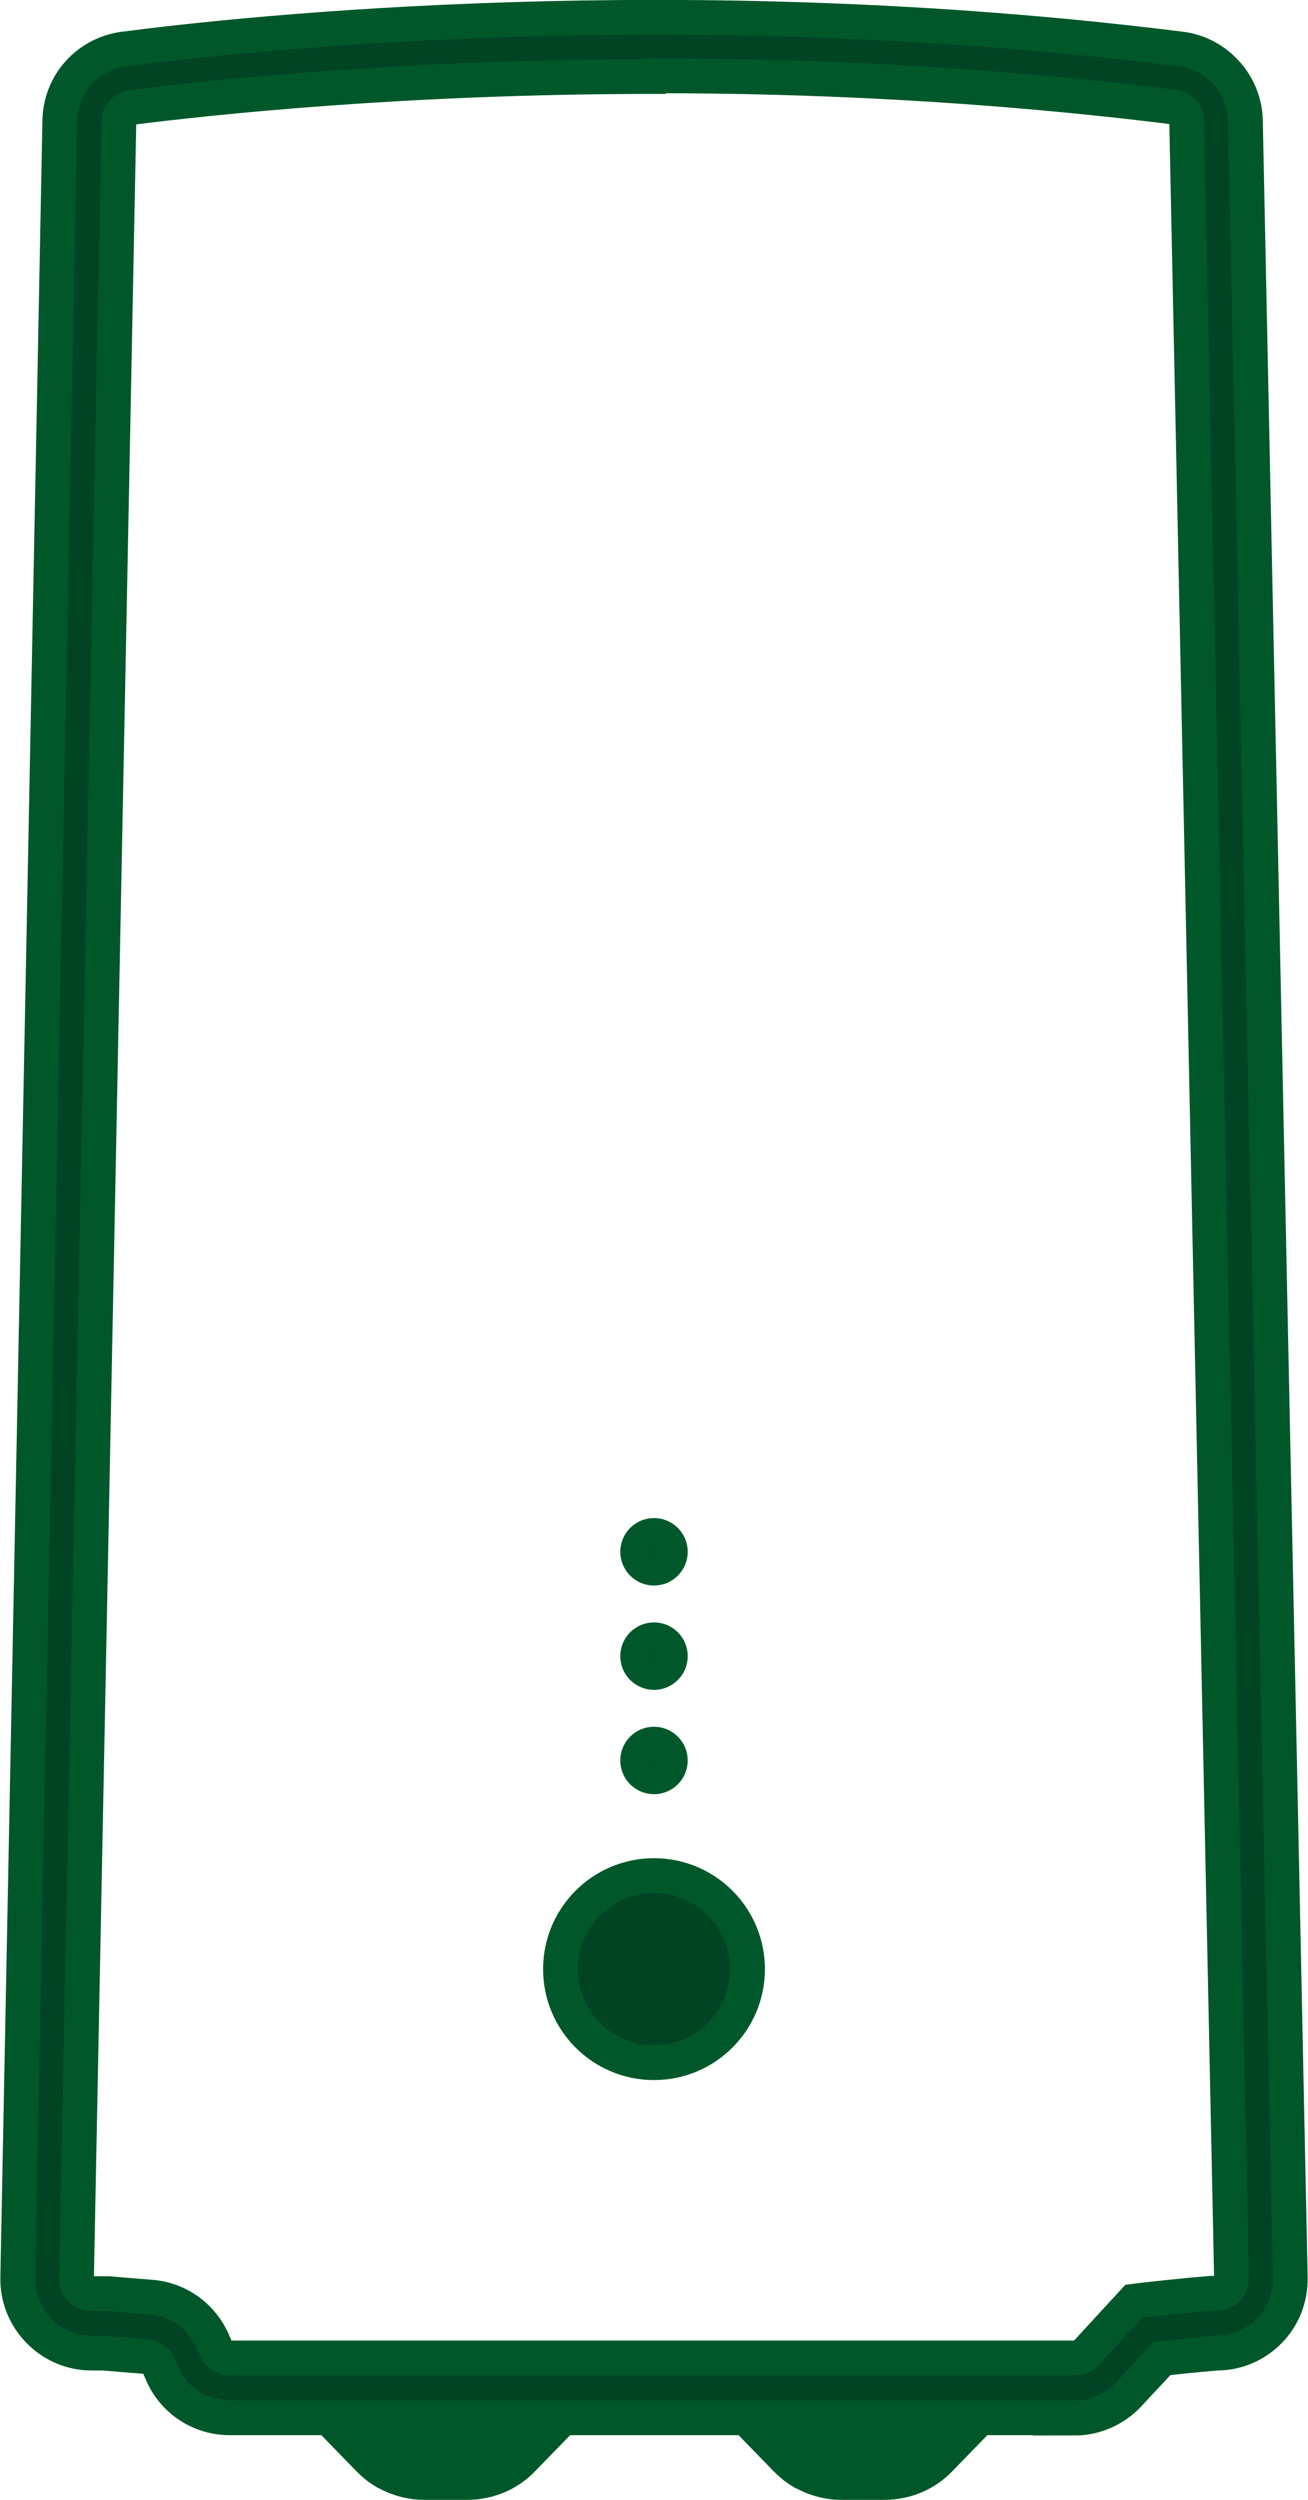
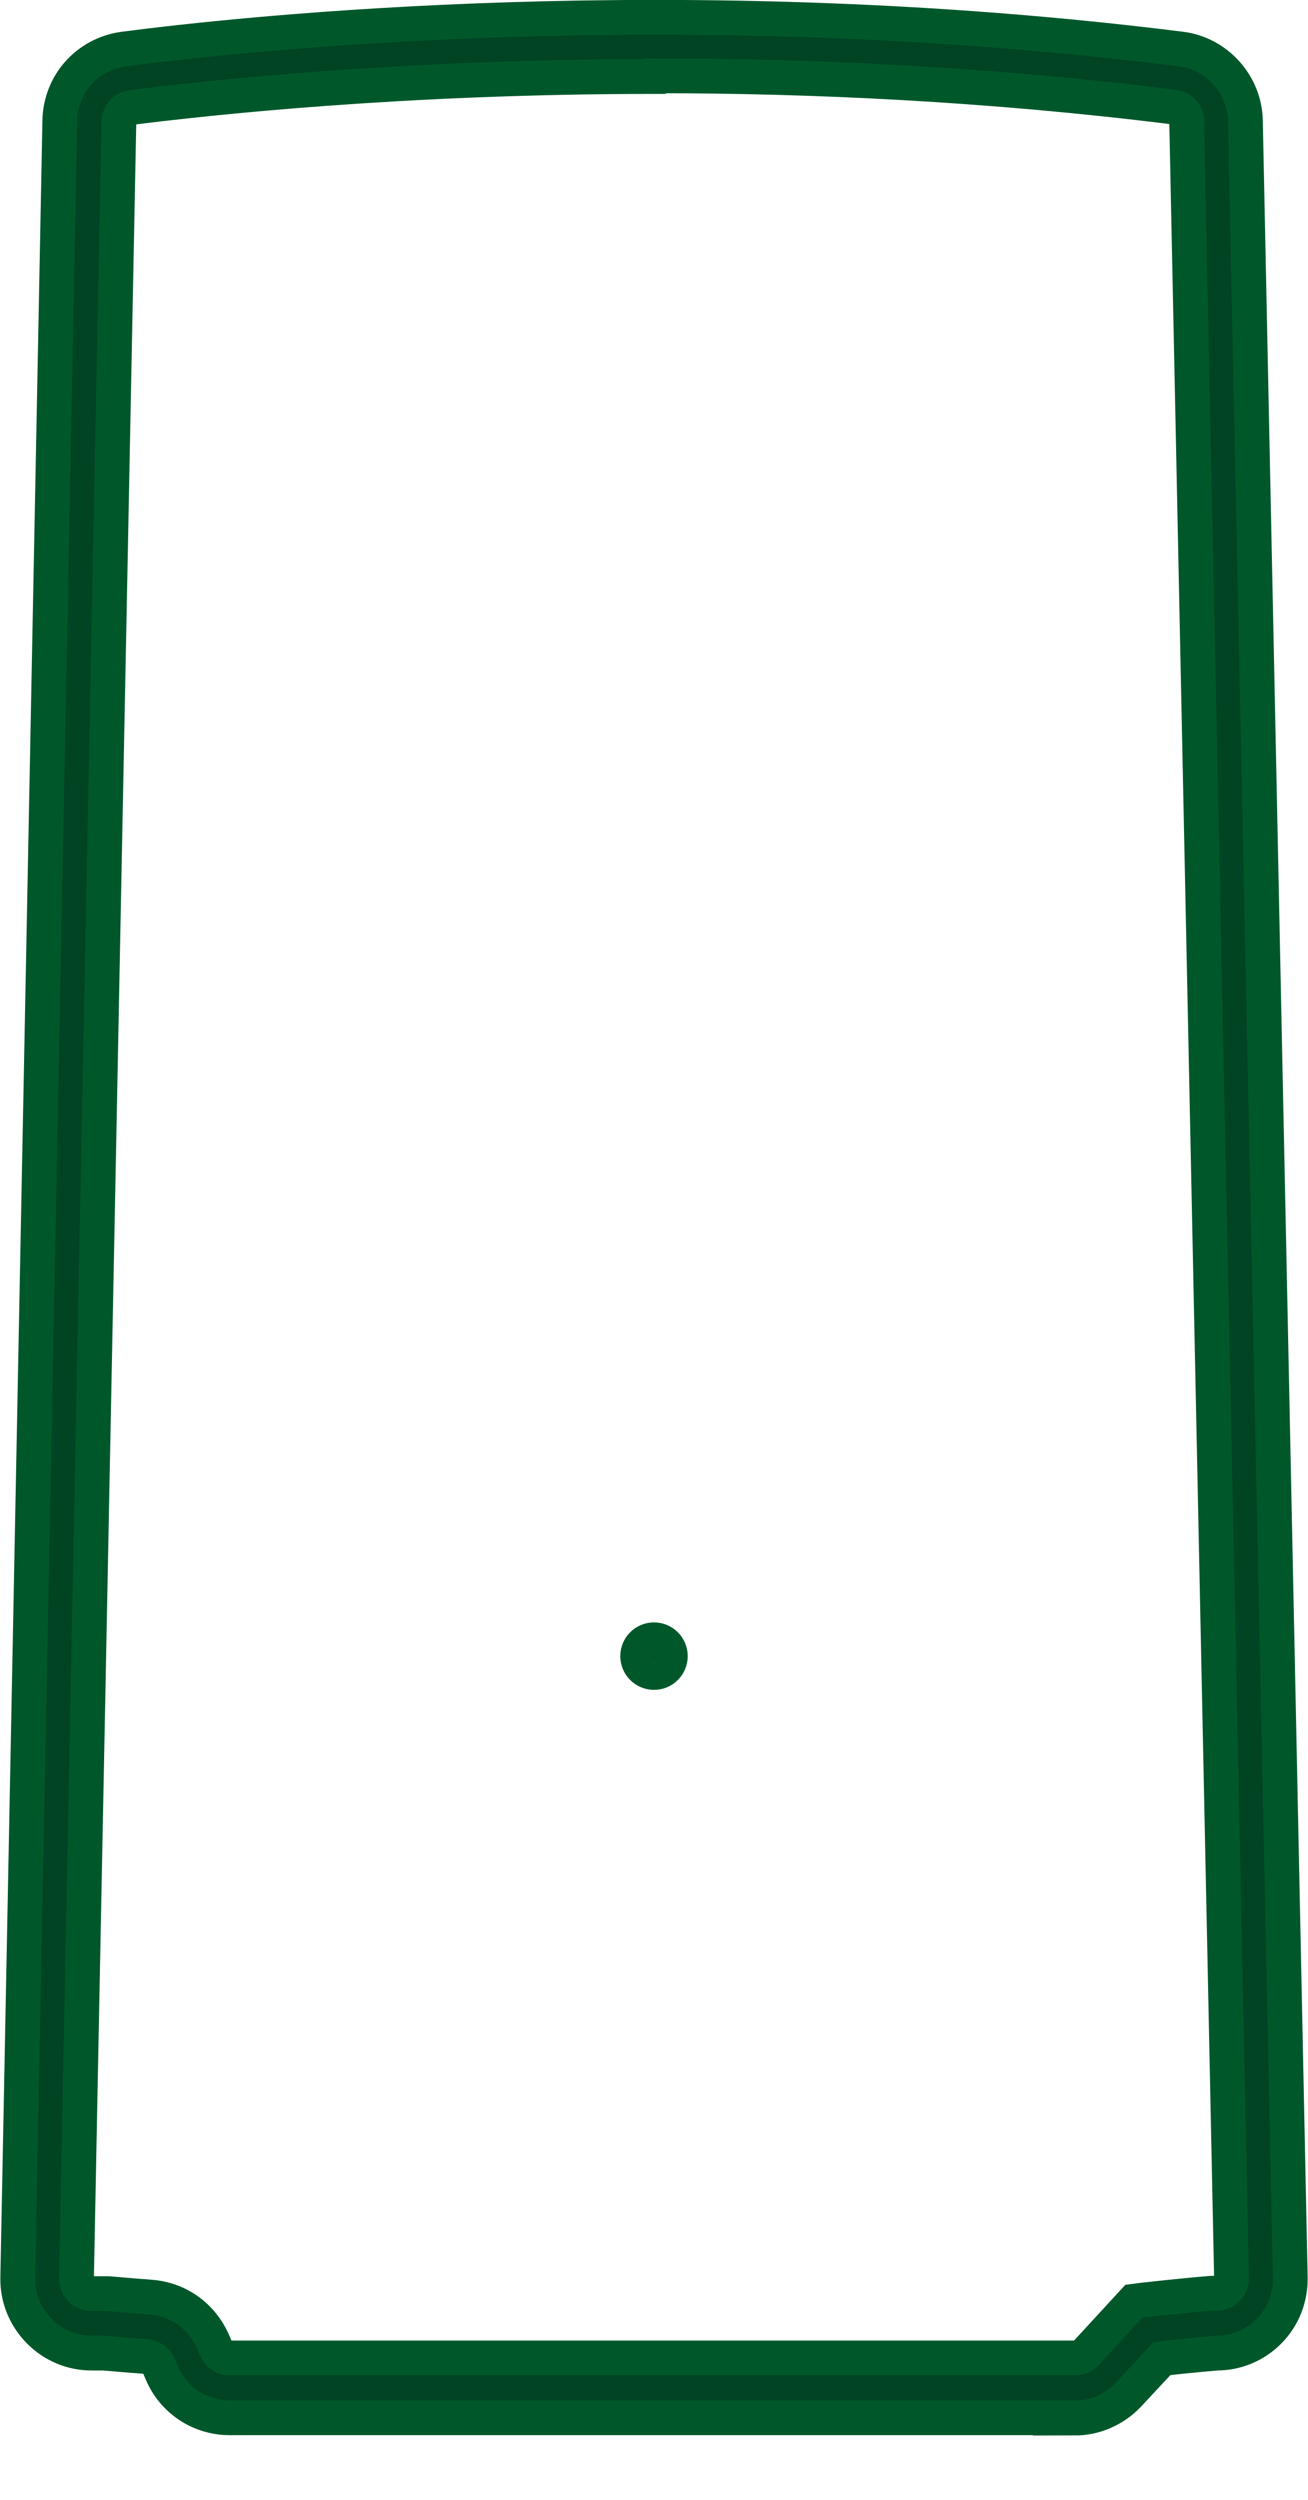
<svg xmlns="http://www.w3.org/2000/svg" id="Calque_2" data-name="Calque 2" viewBox="0 0 37.62 71.88">
  <defs>
    <style>      .cls-1 {        fill: #004424;        stroke: #00582a;        stroke-miterlimit: 10;      }    </style>
  </defs>
  <g id="Calque_1-2" data-name="Calque 1">
    <g>
      <g>
-         <path class="cls-1" d="M11.03,71.05c-.15-.09-.29-.21-.42-.34l-1.4-1.44h7.22s-1.4,1.44-1.4,1.44c-.41.43-.99.67-1.59.67h-1.24c-.41,0-.82-.12-1.16-.33ZM10.68,69.9l.37.38c.3.3.71.48,1.14.48h1.24c.43,0,.84-.17,1.14-.48l.37-.38h-4.26Z" />
-         <path class="cls-1" d="M23.03,71.05c-.15-.09-.29-.21-.42-.34l-1.4-1.44h7.22s-1.4,1.44-1.4,1.44c-.41.43-.99.67-1.59.67h-1.24c-.41,0-.82-.12-1.16-.33ZM22.68,69.9l.37.38c.3.3.71.48,1.14.48h1.24c.43,0,.84-.17,1.14-.48l.37-.38h-4.26Z" />
-       </g>
+         </g>
      <path class="cls-1" d="M30.92,69.52H6.6c-.85,0-1.62-.51-1.95-1.3l-.09-.21c-.06-.14-.2-.24-.35-.25-.67-.05-1.1-.09-1.24-.1h-.34c-.57,0-1.11-.23-1.51-.64-.4-.41-.62-.95-.61-1.52L1.72,3.47c.02-1.06.8-1.92,1.84-2.06,3.51-.46,16.07-1.8,30.41,0,1.03.13,1.83,1.02,1.85,2.06l1.29,62.02c.01.57-.2,1.12-.6,1.53-.4.41-.94.64-1.51.64-.56.05-1.21.11-1.58.16l-.96,1.03c-.4.43-.97.68-1.55.68ZM18.84,2.2c-7.32,0-12.91.62-15.06.89-.2.03-.36.2-.36.4l-1.22,62.03c0,.15.07.25.12.3.05.05.15.13.3.13h.31c.07,0,.12,0,.19,0,.13.01.55.05,1.21.1.8.06,1.48.55,1.8,1.29l.09.21c.07.15.22.25.38.25h24.32c.12,0,.23-.05.31-.13l1.38-1.5.31-.04s1.06-.12,1.91-.19c.06,0,.12,0,.17,0,.15,0,.25-.08.3-.13.05-.05.12-.15.12-.3h0s-1.29-62.02-1.29-62.02c0-.21-.16-.38-.36-.41-5.36-.67-10.46-.9-14.92-.9Z" />
-       <circle class="cls-1" cx="18.81" cy="56.62" r="2.69" />
-       <circle class="cls-1" cx="18.81" cy="50.62" r=".47" />
      <circle class="cls-1" cx="18.81" cy="47.62" r=".47" />
-       <circle class="cls-1" cx="18.81" cy="44.62" r=".47" />
    </g>
  </g>
</svg>